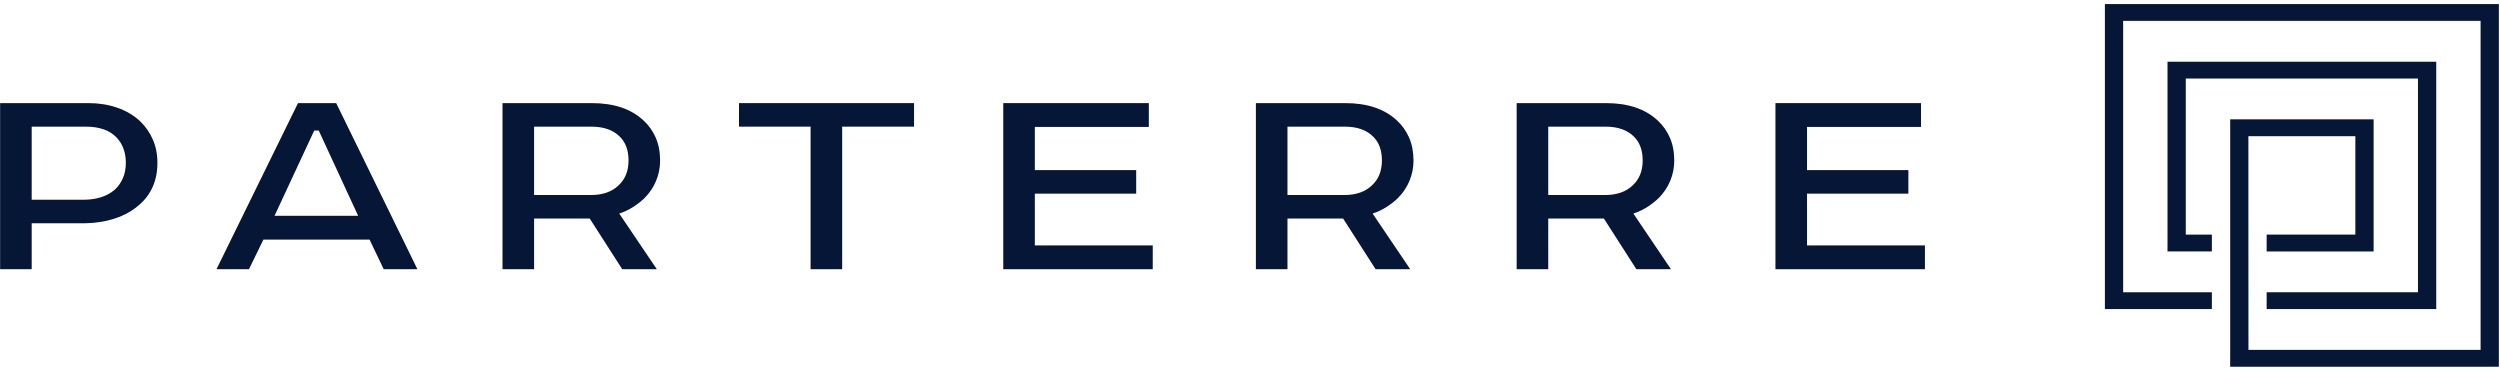
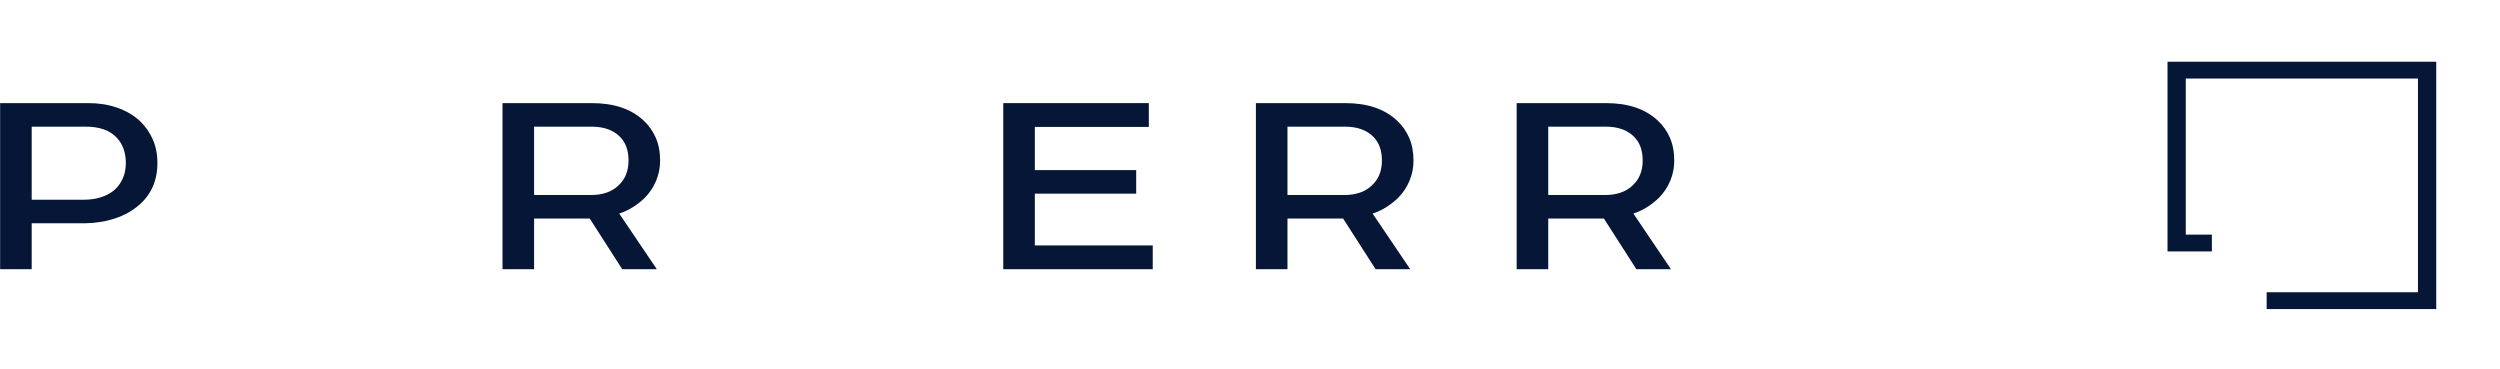
<svg xmlns="http://www.w3.org/2000/svg" width="210px" height="31px" viewBox="0 0 210 31" version="1.1">
  <title>4E4E46FD-787E-4341-993E-49ECB3934C5B</title>
  <desc>Created with sketchtool.</desc>
  <g id="About-" stroke="none" stroke-width="1" fill="none" fill-rule="evenodd">
    <g id="About-Overview-" transform="translate(-77, -76)" fill="#051636">
      <g id="Core-Elements/Nav/Update" transform="translate(-1, 0)">
        <g id="Logo/Blue">
          <g transform="translate(78, 76)">
            <g>
              <path d="M2.662,18.754 L2.662,22.614 L0.01,22.614 L0.01,8.662 L7.448,8.662 C8.306,8.662 9.104,8.789 9.843,9.045 C10.583,9.301 11.222,9.677 11.76,10.173 C12.214,10.608 12.571,11.119 12.832,11.708 C13.093,12.297 13.223,12.956 13.223,13.685 C13.223,14.429 13.092,15.096 12.831,15.685 C12.57,16.274 12.195,16.777 11.707,17.196 C11.151,17.692 10.482,18.072 9.698,18.336 C8.915,18.599 8.069,18.739 7.16,18.754 L2.662,18.754 Z M10.57,13.685 C10.57,12.817 10.316,12.111 9.81,11.569 C9.235,10.949 8.365,10.639 7.199,10.639 L2.662,10.639 L2.662,16.777 L7.022,16.777 C8.069,16.777 8.922,16.514 9.581,15.987 C9.886,15.723 10.126,15.398 10.304,15.01 C10.481,14.623 10.57,14.181 10.57,13.685 L10.57,13.685 Z" id="Fill-2" />
-               <path d="M28.24,8.662 L35.061,22.614 L32.231,22.614 L31.044,20.126 L22.126,20.126 L20.913,22.614 L18.185,22.614 L25.032,8.662 L28.24,8.662 Z M23.061,18.126 L30.084,18.126 L26.774,10.964 L26.396,10.964 L23.061,18.126 Z" id="Fill-4" />
              <path d="M49.725,8.662 C51.574,8.662 53.02,9.15 54.063,10.127 C54.499,10.53 54.84,11.01 55.083,11.568 C55.327,12.126 55.449,12.77 55.449,13.499 C55.449,14.088 55.336,14.653 55.109,15.196 C54.883,15.739 54.559,16.219 54.138,16.638 C53.868,16.902 53.553,17.149 53.191,17.382 C52.828,17.614 52.437,17.801 52.016,17.94 L55.174,22.614 L52.268,22.614 L49.539,18.359 L44.864,18.359 L44.864,22.614 L42.211,22.614 L42.211,8.662 L49.725,8.662 Z M52.797,13.475 C52.797,12.623 52.551,11.956 52.062,11.475 C51.503,10.917 50.709,10.638 49.679,10.638 L44.864,10.638 L44.864,16.382 L49.628,16.382 C50.625,16.382 51.403,16.111 51.96,15.568 C52.517,15.056 52.797,14.359 52.797,13.475 L52.797,13.475 Z" id="Fill-5" />
-               <polygon id="Fill-7" points="62.076 8.662 76.78 8.662 76.78 10.638 70.742 10.638 70.742 22.614 68.089 22.614 68.089 10.638 62.076 10.638" />
              <polygon id="Fill-8" points="84.274 8.662 96.501 8.662 96.501 10.662 86.926 10.662 86.926 14.289 95.44 14.289 95.44 16.266 86.926 16.266 86.926 20.615 96.83 20.615 96.83 22.614 84.274 22.614" />
              <path d="M113.01,8.662 C114.859,8.662 116.304,9.15 117.347,10.127 C117.784,10.53 118.124,11.01 118.368,11.568 C118.611,12.126 118.734,12.77 118.734,13.499 C118.734,14.088 118.62,14.653 118.393,15.196 C118.167,15.739 117.843,16.219 117.423,16.638 C117.153,16.902 116.837,17.149 116.475,17.382 C116.113,17.614 115.721,17.801 115.3,17.94 L118.458,22.614 L115.552,22.614 L112.823,18.359 L108.148,18.359 L108.148,22.614 L105.495,22.614 L105.495,8.662 L113.01,8.662 Z M116.081,13.475 C116.081,12.623 115.836,11.956 115.346,11.475 C114.788,10.917 113.994,10.638 112.964,10.638 L108.148,10.638 L108.148,16.382 L112.913,16.382 C113.91,16.382 114.687,16.111 115.244,15.568 C115.802,15.056 116.081,14.359 116.081,13.475 L116.081,13.475 Z" id="Fill-9" />
              <path d="M134.913,8.662 C136.762,8.662 138.208,9.15 139.251,10.127 C139.687,10.53 140.028,11.01 140.271,11.568 C140.515,12.126 140.637,12.77 140.637,13.499 C140.637,14.088 140.524,14.653 140.297,15.196 C140.071,15.739 139.747,16.219 139.326,16.638 C139.056,16.902 138.741,17.149 138.379,17.382 C138.016,17.614 137.625,17.801 137.204,17.94 L140.362,22.614 L137.456,22.614 L134.727,18.359 L130.052,18.359 L130.052,22.614 L127.399,22.614 L127.399,8.662 L134.913,8.662 Z M137.985,13.475 C137.985,12.623 137.739,11.956 137.249,11.475 C136.691,10.917 135.897,10.638 134.867,10.638 L130.052,10.638 L130.052,16.382 L134.816,16.382 C135.813,16.382 136.591,16.111 137.148,15.568 C137.705,15.056 137.985,14.359 137.985,13.475 L137.985,13.475 Z" id="Fill-11" />
-               <polygon id="Fill-14" points="149.138 8.662 161.365 8.662 161.365 10.662 151.79 10.662 151.79 14.289 160.304 14.289 160.304 16.266 151.79 16.266 151.79 20.615 161.694 20.615 161.694 22.614 149.138 22.614" />
-               <polygon id="Fill-15" points="176.811 0.343 176.811 25.962 185.797 25.962 185.797 24.549 178.345 24.549 178.345 1.755 208.37 1.755 208.37 29.391 188.87 29.391 188.865 17.522 188.865 11.438 197.85 11.438 197.85 19.708 190.399 19.708 190.399 21.121 199.384 21.121 199.384 10.026 187.336 10.026 187.336 30.803 209.904 30.803 209.904 0.343" />
              <polygon id="Fill-16" points="183.605 6.597 203.11 6.597 203.11 24.549 190.399 24.549 190.399 25.962 204.644 25.962 204.644 5.185 182.071 5.185 182.071 21.12 185.797 21.12 185.797 19.708 183.605 19.708" />
            </g>
          </g>
        </g>
      </g>
    </g>
  </g>
</svg>